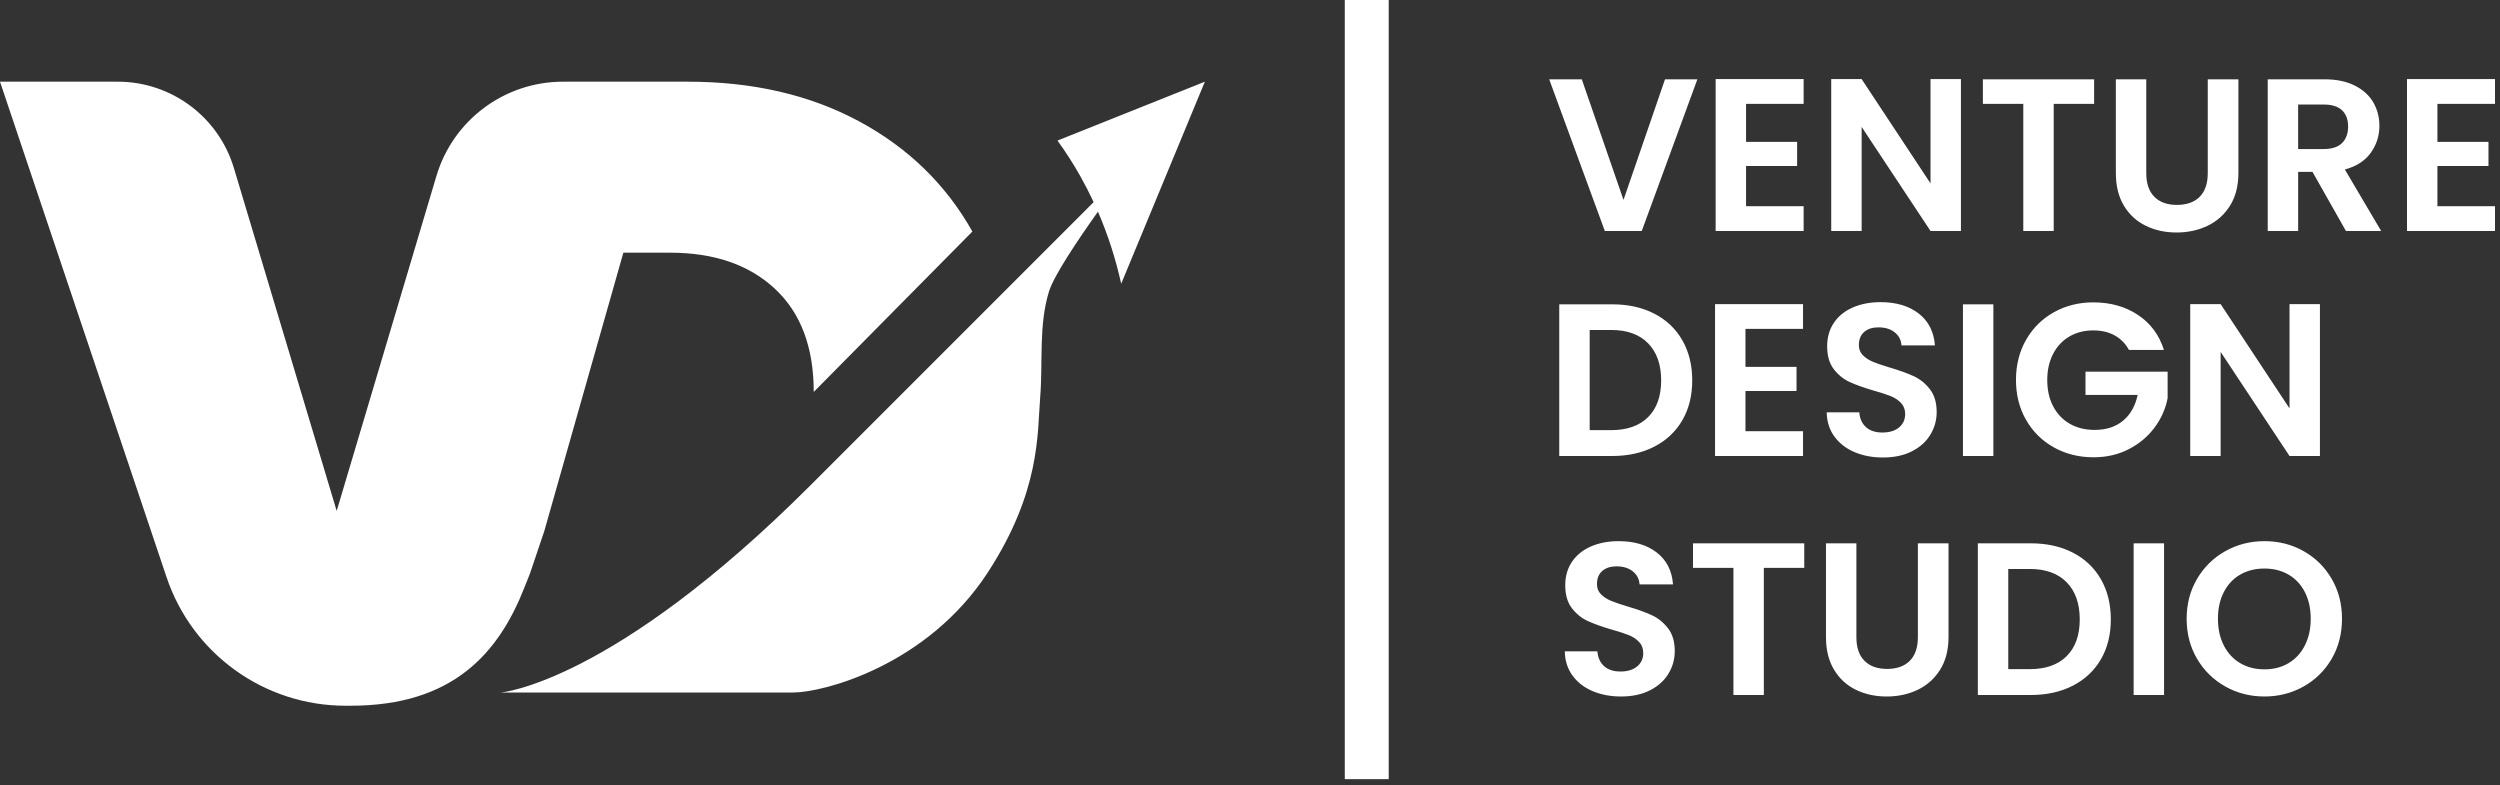
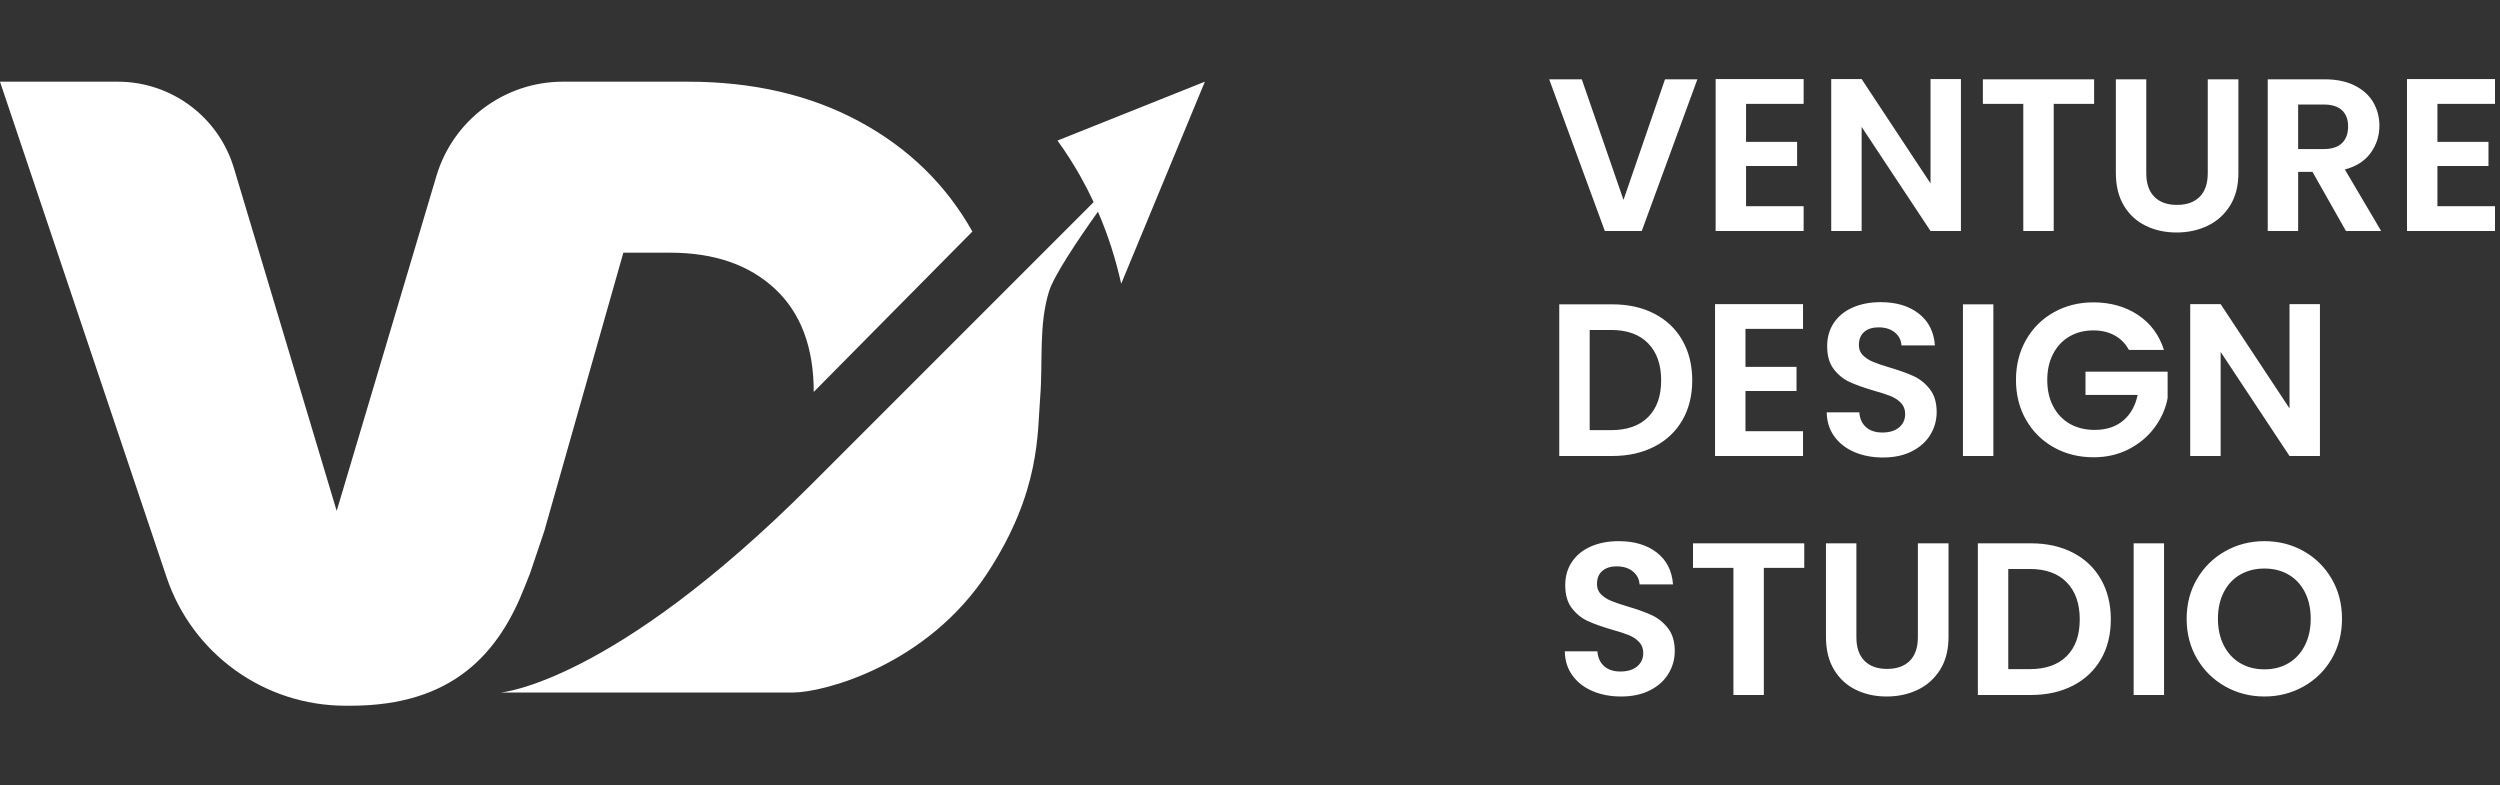
<svg xmlns="http://www.w3.org/2000/svg" width="100%" height="100%" viewBox="0 0 277 87" version="1.1" xml:space="preserve" style="fill-rule:evenodd;clip-rule:evenodd;stroke-linejoin:round;stroke-miterlimit:2;">
  <rect x="0" y="0" width="277" height="87" fill="#333333" stroke="none" />
  <g>
    <path d="M38.864,78.193l-0.593,-0c-8.979,-0 -16.956,-5.734 -19.817,-14.245c-6.804,-20.241 -18.454,-54.897 -18.454,-54.897l13.051,0c5.933,0 11.163,3.892 12.867,9.575c4.164,13.89 11.387,37.984 11.387,37.984c0,0 6.878,-23.101 11.047,-37.102c1.847,-6.204 7.551,-10.457 14.024,-10.457c6.627,0 13.821,0 13.821,0c7.227,0 13.558,1.465 18.994,4.395c5.437,2.93 9.62,6.999 12.549,12.207l-17.578,17.774c0,-4.948 -1.432,-8.757 -4.297,-11.426c-2.864,-2.67 -6.738,-4.004 -11.621,-4.004l-5.176,-0l-8.765,30.86l-1.578,4.68c-0.19,0.502 -0.399,0.991 -0.59,1.482c-2.861,7.341 -7.939,13.174 -19.271,13.174Zm212.035,-1.021c-1.573,0 -3.017,-0.369 -4.333,-1.107c-1.316,-0.738 -2.359,-1.761 -3.13,-3.069c-0.77,-1.308 -1.155,-2.789 -1.155,-4.442c-0,-1.637 0.385,-3.11 1.155,-4.418c0.771,-1.308 1.814,-2.331 3.13,-3.069c1.316,-0.738 2.76,-1.107 4.333,-1.107c1.589,-0 3.038,0.369 4.346,1.107c1.308,0.738 2.343,1.761 3.105,3.069c0.762,1.308 1.144,2.781 1.144,4.418c-0,1.653 -0.382,3.134 -1.144,4.442c-0.762,1.308 -1.801,2.331 -3.117,3.069c-1.317,0.738 -2.761,1.107 -4.334,1.107Zm-71.283,0c-1.171,0 -2.227,-0.2 -3.165,-0.601c-0.939,-0.402 -1.682,-0.979 -2.227,-1.734c-0.546,-0.754 -0.827,-1.645 -0.843,-2.672l3.611,-0c0.048,0.69 0.293,1.236 0.734,1.637c0.442,0.401 1.048,0.602 1.818,0.602c0.786,-0 1.404,-0.189 1.854,-0.566c0.449,-0.377 0.674,-0.871 0.674,-1.48c-0,-0.498 -0.153,-0.907 -0.458,-1.228c-0.305,-0.321 -0.686,-0.574 -1.143,-0.759c-0.457,-0.184 -1.087,-0.389 -1.89,-0.613c-1.091,-0.321 -1.978,-0.638 -2.66,-0.951c-0.682,-0.313 -1.268,-0.787 -1.757,-1.421c-0.49,-0.634 -0.735,-1.48 -0.735,-2.539c0,-0.996 0.249,-1.862 0.747,-2.6c0.497,-0.739 1.195,-1.304 2.094,-1.698c0.899,-0.393 1.926,-0.589 3.081,-0.589c1.734,-0 3.142,0.421 4.225,1.263c1.084,0.843 1.682,2.019 1.794,3.527l-3.707,0c-0.033,-0.578 -0.277,-1.055 -0.735,-1.432c-0.457,-0.377 -1.063,-0.566 -1.817,-0.566c-0.658,0 -1.184,0.169 -1.577,0.506c-0.393,0.337 -0.59,0.826 -0.59,1.468c0,0.45 0.149,0.823 0.445,1.12c0.297,0.296 0.666,0.537 1.108,0.722c0.441,0.184 1.063,0.397 1.866,0.638c1.091,0.321 1.982,0.642 2.672,0.963c0.69,0.321 1.284,0.802 1.781,1.444c0.498,0.642 0.747,1.485 0.747,2.528c-0,0.899 -0.233,1.733 -0.699,2.504c-0.465,0.77 -1.147,1.384 -2.046,1.841c-0.899,0.458 -1.966,0.686 -3.202,0.686Zm26.072,-16.972l0,10.4c0,1.14 0.297,2.01 0.891,2.612c0.594,0.602 1.428,0.903 2.504,0.903c1.091,-0 1.934,-0.301 2.528,-0.903c0.593,-0.602 0.89,-1.472 0.89,-2.612l0,-10.4l3.395,0l-0,10.376c-0,1.428 -0.309,2.636 -0.927,3.623c-0.618,0.987 -1.445,1.73 -2.48,2.227c-1.035,0.498 -2.186,0.746 -3.454,0.746c-1.252,0 -2.388,-0.248 -3.407,-0.746c-1.019,-0.497 -1.825,-1.24 -2.419,-2.227c-0.594,-0.987 -0.891,-2.195 -0.891,-3.623l0,-10.376l3.37,0Zm19.332,0c1.765,0 3.318,0.345 4.658,1.035c1.34,0.691 2.375,1.674 3.106,2.949c0.73,1.276 1.095,2.757 1.095,4.442c-0,1.685 -0.365,3.158 -1.095,4.418c-0.731,1.26 -1.766,2.235 -3.106,2.925c-1.34,0.69 -2.893,1.035 -4.658,1.035l-5.874,-0l-0,-16.804l5.874,0Zm14.757,0l0,16.804l-3.37,-0l-0,-16.804l3.37,0Zm-39.866,0l-0,2.721l-4.478,-0l-0,14.083l-3.37,-0l-0,-14.083l-4.478,-0l-0,-2.721l12.326,0Zm-78.735,-37.804c-0.453,-0.972 -0.944,-1.927 -1.471,-2.865c-0.777,-1.38 -1.622,-2.699 -2.535,-3.956l16.329,-6.524l-9.271,22.387c-0.615,-2.781 -1.474,-5.442 -2.576,-7.985c-2.347,3.302 -4.885,7.109 -5.419,8.827c-1.168,3.76 -0.663,7.83 -0.984,11.775c-0.32,3.945 0.06,10.365 -5.801,19.372c-6.716,10.32 -18.227,13.302 -21.554,13.302l-32.4,0c0,0 12.331,-0.981 34.327,-22.978l31.355,-31.355Zm129.723,51.767c1.011,0 1.902,-0.229 2.672,-0.686c0.771,-0.457 1.373,-1.111 1.806,-1.962c0.433,-0.851 0.65,-1.838 0.65,-2.961c-0,-1.124 -0.217,-2.107 -0.65,-2.949c-0.433,-0.843 -1.035,-1.489 -1.806,-1.938c-0.77,-0.449 -1.661,-0.674 -2.672,-0.674c-1.011,-0 -1.906,0.225 -2.684,0.674c-0.778,0.449 -1.384,1.095 -1.818,1.938c-0.433,0.842 -0.65,1.825 -0.65,2.949c0,1.123 0.217,2.11 0.65,2.961c0.434,0.851 1.04,1.505 1.818,1.962c0.778,0.457 1.673,0.686 2.684,0.686Zm-26,-0.024c1.766,0 3.13,-0.481 4.093,-1.444c0.963,-0.963 1.444,-2.32 1.444,-4.069c0,-1.749 -0.481,-3.117 -1.444,-4.104c-0.963,-0.988 -2.327,-1.481 -4.093,-1.481l-2.383,-0l0,11.098l2.383,0Zm-16.263,-23.448c-1.172,0 -2.227,-0.201 -3.166,-0.602c-0.939,-0.401 -1.681,-0.979 -2.227,-1.733c-0.546,-0.754 -0.827,-1.645 -0.843,-2.672l3.612,-0c0.048,0.69 0.292,1.235 0.734,1.637c0.441,0.401 1.047,0.602 1.817,0.602c0.787,-0 1.405,-0.189 1.854,-0.566c0.449,-0.377 0.674,-0.871 0.674,-1.481c0,-0.497 -0.152,-0.907 -0.457,-1.228c-0.305,-0.321 -0.686,-0.573 -1.144,-0.758c-0.457,-0.184 -1.087,-0.389 -1.89,-0.614c-1.091,-0.321 -1.978,-0.638 -2.66,-0.951c-0.682,-0.313 -1.268,-0.786 -1.757,-1.42c-0.49,-0.634 -0.734,-1.481 -0.734,-2.54c-0,-0.995 0.248,-1.862 0.746,-2.6c0.497,-0.738 1.196,-1.304 2.094,-1.697c0.899,-0.393 1.926,-0.59 3.082,-0.59c1.733,0 3.141,0.421 4.225,1.264c1.083,0.843 1.681,2.018 1.793,3.527l-3.707,-0c-0.032,-0.578 -0.277,-1.055 -0.734,-1.433c-0.458,-0.377 -1.064,-0.565 -1.818,-0.565c-0.658,-0 -1.184,0.168 -1.577,0.505c-0.393,0.337 -0.59,0.827 -0.59,1.469c0,0.449 0.149,0.822 0.446,1.119c0.297,0.297 0.666,0.538 1.107,0.722c0.442,0.185 1.063,0.398 1.866,0.638c1.091,0.321 1.982,0.642 2.672,0.963c0.69,0.321 1.284,0.803 1.782,1.445c0.497,0.642 0.746,1.484 0.746,2.528c-0,0.898 -0.233,1.733 -0.698,2.503c-0.466,0.771 -1.148,1.385 -2.047,1.842c-0.898,0.457 -1.966,0.686 -3.201,0.686Zm27.251,-11.917c-0.385,-0.706 -0.915,-1.243 -1.589,-1.613c-0.674,-0.369 -1.46,-0.553 -2.359,-0.553c-0.995,-0 -1.878,0.224 -2.648,0.674c-0.77,0.449 -1.372,1.091 -1.806,1.926c-0.433,0.834 -0.65,1.797 -0.65,2.889c0,1.123 0.221,2.102 0.663,2.937c0.441,0.834 1.055,1.476 1.841,1.926c0.787,0.449 1.701,0.674 2.745,0.674c1.284,-0 2.335,-0.341 3.153,-1.023c0.819,-0.683 1.356,-1.634 1.613,-2.853l-5.778,-0l0,-2.576l9.1,-0l0,2.937c-0.224,1.171 -0.706,2.255 -1.444,3.25c-0.738,0.995 -1.689,1.793 -2.853,2.395c-1.163,0.602 -2.467,0.903 -3.912,0.903c-1.621,-0 -3.085,-0.365 -4.393,-1.095c-1.308,-0.731 -2.335,-1.746 -3.082,-3.046c-0.746,-1.3 -1.119,-2.776 -1.119,-4.429c-0,-1.653 0.373,-3.134 1.119,-4.442c0.747,-1.308 1.774,-2.327 3.082,-3.057c1.308,-0.731 2.764,-1.096 4.369,-1.096c1.894,0 3.539,0.462 4.935,1.384c1.397,0.923 2.36,2.219 2.889,3.888l-3.876,0Zm21.161,11.749l-3.37,-0l-7.632,-11.532l0,11.532l-3.37,-0l0,-16.828l3.37,-0l7.632,11.555l-0,-11.555l3.37,-0l0,16.828Zm-63.651,-14.084l-0,4.213l5.657,0l0,2.672l-5.657,0l-0,4.454l6.379,0l0,2.745l-9.75,-0l0,-16.828l9.75,-0l0,2.744l-6.379,0Zm27.468,-2.72l0,16.804l-3.37,-0l-0,-16.804l3.37,-0Zm-42.226,-0c1.766,-0 3.319,0.345 4.659,1.035c1.34,0.69 2.375,1.673 3.105,2.949c0.731,1.276 1.096,2.757 1.096,4.442c-0,1.685 -0.365,3.157 -1.096,4.417c-0.73,1.26 -1.765,2.235 -3.105,2.925c-1.34,0.69 -2.893,1.036 -4.659,1.036l-5.874,-0l0,-16.804l5.874,-0Zm-0.12,13.939c1.766,-0 3.13,-0.482 4.093,-1.445c0.963,-0.963 1.444,-2.319 1.444,-4.068c0,-1.75 -0.481,-3.118 -1.444,-4.105c-0.963,-0.987 -2.327,-1.48 -4.093,-1.48l-2.383,-0l-0,11.098l2.383,-0Zm59.287,-38.871l0,10.4c0,1.14 0.297,2.011 0.891,2.612c0.594,0.602 1.428,0.903 2.504,0.903c1.091,0 1.934,-0.301 2.527,-0.903c0.594,-0.601 0.891,-1.472 0.891,-2.612l0,-10.4l3.395,0l-0,10.376c-0,1.429 -0.309,2.636 -0.927,3.623c-0.618,0.987 -1.445,1.73 -2.48,2.227c-1.035,0.498 -2.187,0.747 -3.455,0.747c-1.251,-0 -2.387,-0.249 -3.406,-0.747c-1.019,-0.497 -1.826,-1.24 -2.419,-2.227c-0.594,-0.987 -0.891,-2.194 -0.891,-3.623l-0,-10.376l3.37,0Zm-5.778,0l0,2.721l-4.477,-0l-0,14.083l-3.371,0l0,-14.083l-4.477,-0l-0,-2.721l12.325,0Zm38.037,2.721l0,4.213l5.658,-0l-0,2.672l-5.658,-0l0,4.454l6.38,-0l-0,2.744l-9.75,0l-0,-16.828l9.75,0l-0,2.745l-6.38,-0Zm-76.603,-0l0,4.213l5.657,-0l0,2.672l-5.657,-0l0,4.454l6.38,-0l-0,2.744l-9.75,0l-0,-16.828l9.75,0l-0,2.745l-6.38,-0Zm23.809,14.083l-3.37,0l-7.632,-11.531l0,11.531l-3.37,0l0,-16.828l3.37,0l7.632,11.556l-0,-11.556l3.37,0l0,16.828Zm42.659,0l-3.707,-6.548l-1.589,-0l-0,6.548l-3.37,0l-0,-16.804l6.307,0c1.3,0 2.407,0.229 3.322,0.686c0.915,0.458 1.601,1.076 2.058,1.854c0.458,0.779 0.687,1.649 0.687,2.612c-0,1.108 -0.321,2.107 -0.963,2.997c-0.642,0.891 -1.597,1.505 -2.865,1.842l4.02,6.813l-3.9,0Zm-71.861,-16.804l-6.162,16.804l-4.093,0l-6.163,-16.804l3.611,0l4.622,13.361l4.598,-13.361l3.587,0Zm66.565,7.728l2.817,0c0.914,0 1.596,-0.221 2.046,-0.662c0.449,-0.441 0.674,-1.055 0.674,-1.842c-0,-0.77 -0.225,-1.368 -0.674,-1.793c-0.45,-0.425 -1.132,-0.638 -2.046,-0.638l-2.817,-0l-0,4.935Z" style="fill:#fff;fill-rule:nonzero;" />
-     <rect x="149.002" y="0" width="4.866" height="86.33" style="fill:#fff;" />
  </g>
</svg>